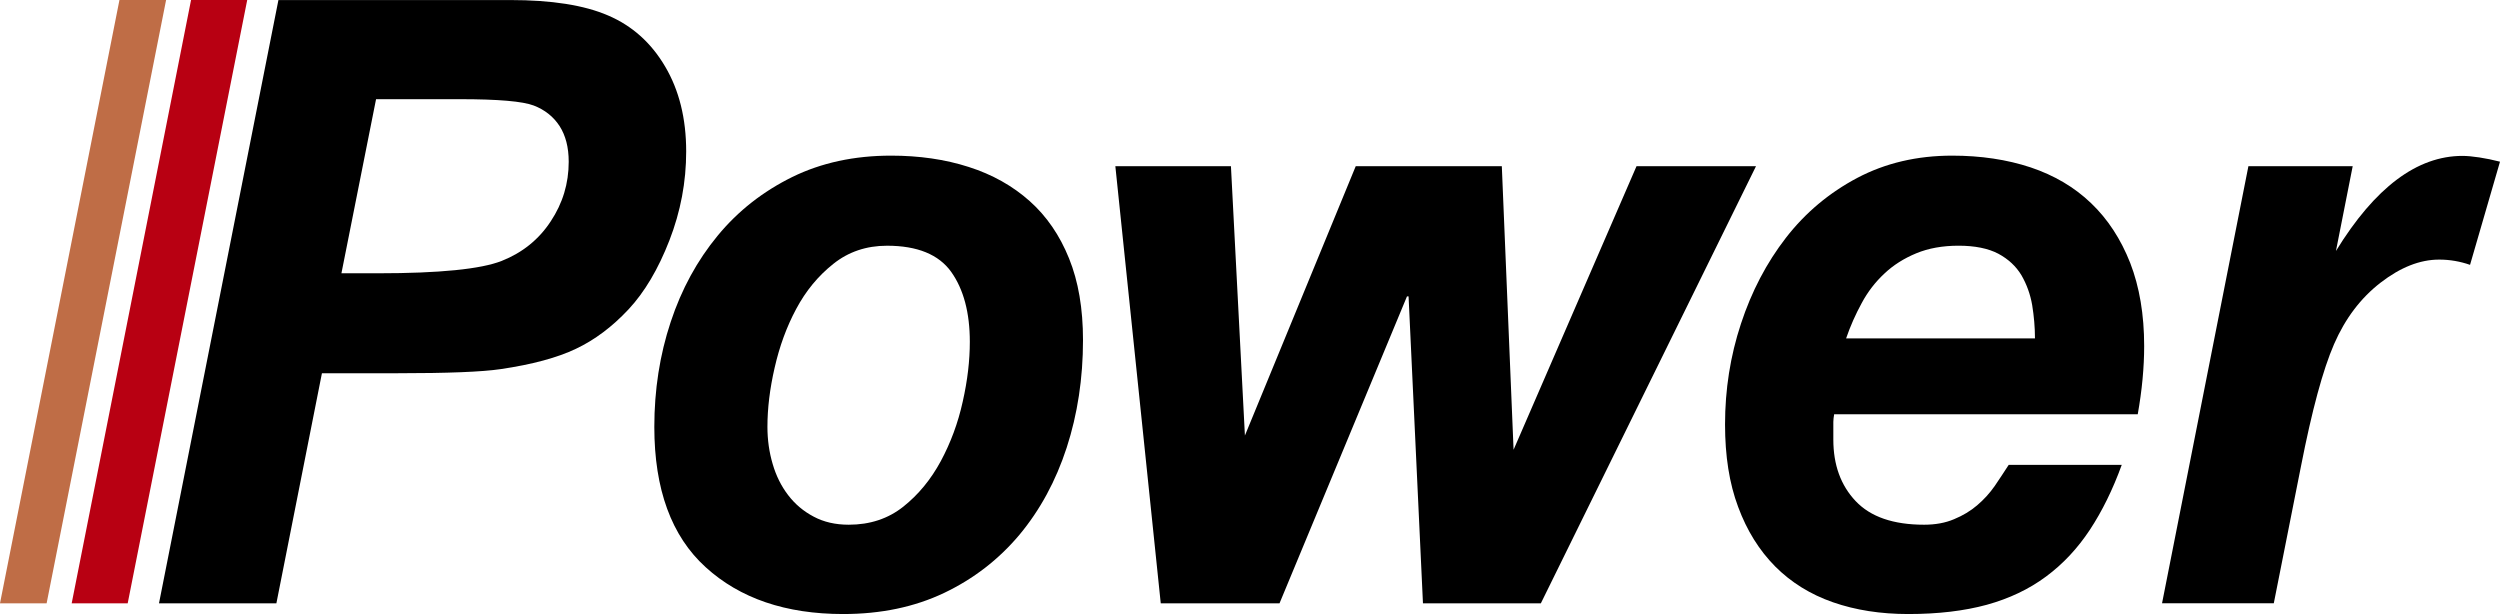
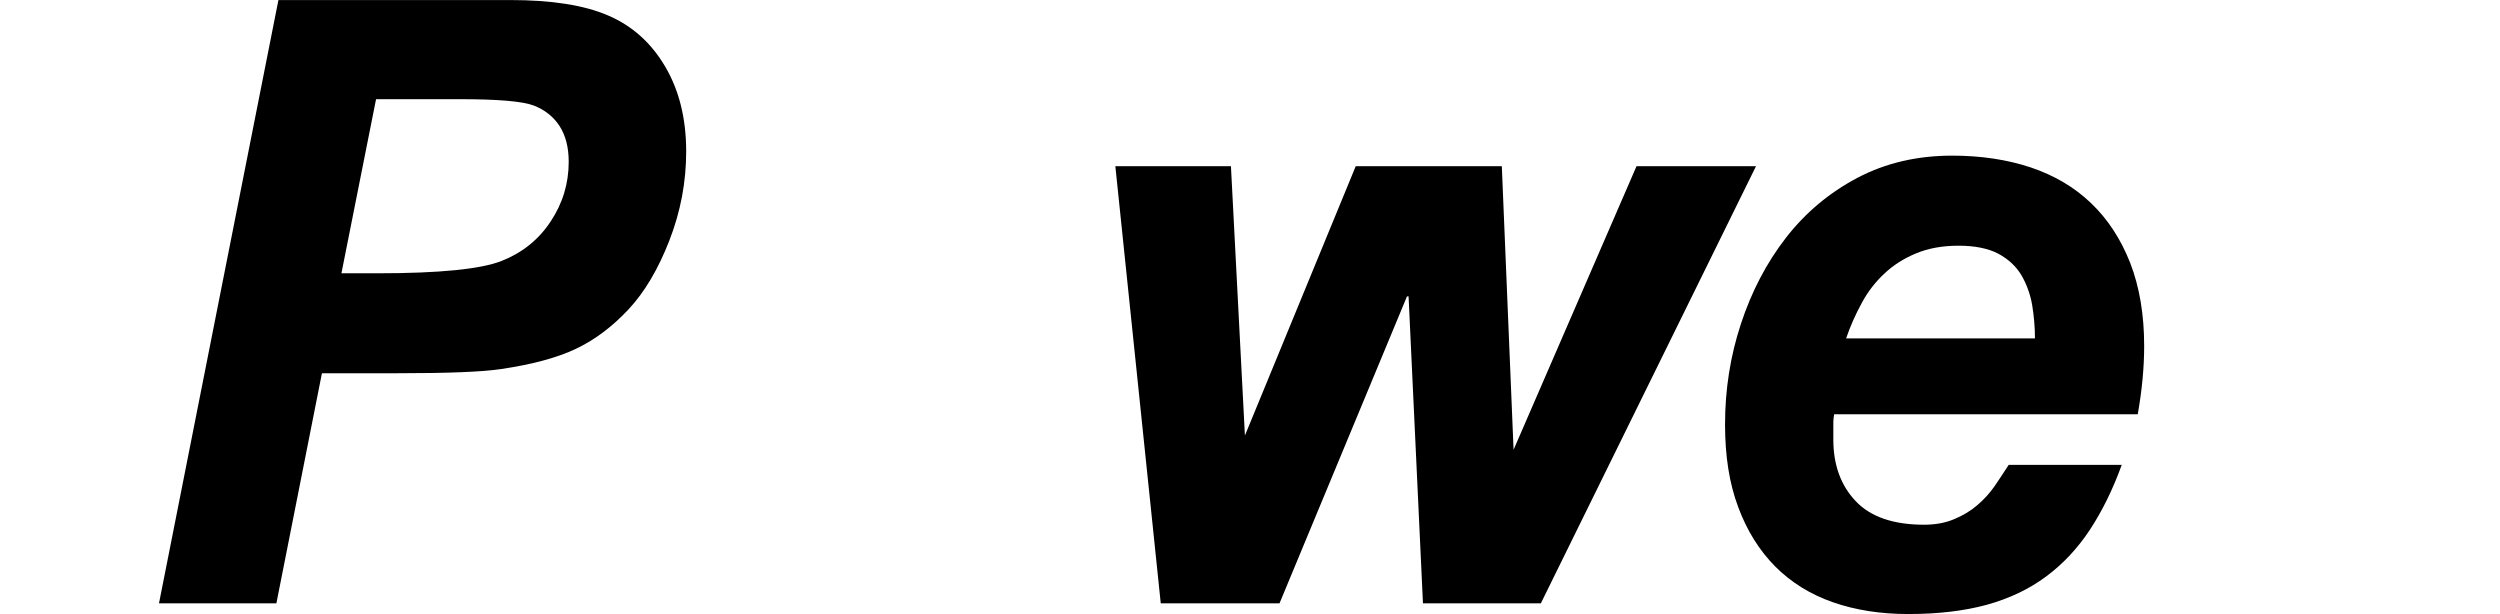
<svg xmlns="http://www.w3.org/2000/svg" version="1.1" id="レイヤー_1" x="0px" y="0px" viewBox="0 0 114 28" style="enable-background:new 0 0 114 28;" xml:space="preserve">
  <style type="text/css">
	.st0{fill:#B80012;}
	.st1{fill:#BF6D46;}
</style>
  <g>
    <path d="M12.603,27.512H7.25l5.446-27.51h10.569c1.884,0,3.372,0.231,4.467,0.705c1.092,0.468,1.96,1.241,2.598,2.326   c0.638,1.08,0.96,2.37,0.96,3.873c0,1.388-0.253,2.738-0.764,4.053c-0.51,1.313-1.134,2.366-1.871,3.154   c-0.739,0.79-1.538,1.387-2.388,1.79c-0.849,0.407-1.997,0.717-3.439,0.929c-0.841,0.126-2.415,0.188-4.722,0.188H14.68   L12.603,27.512z M15.569,12.462h1.653c2.823,0,4.709-0.19,5.657-0.565c0.944-0.375,1.691-0.976,2.232-1.801   c0.549-0.826,0.822-1.73,0.822-2.719c0-0.663-0.143-1.204-0.418-1.631c-0.279-0.428-0.672-0.739-1.174-0.933   c-0.502-0.193-1.621-0.29-3.362-0.29h-3.831L15.569,12.462z" />
-     <polygon class="st0" points="5.823,27.511 11.273,0 8.712,0 3.269,27.511  " />
-     <polygon class="st1" points="2.126,27.511 7.574,0 5.447,0 0,27.511  " />
-     <path d="M112.634,12.077L114,7.373c-0.638-0.165-1.298-0.264-1.712-0.264c-2.072,0-3.995,1.445-5.769,4.336l0.764-3.867h-4.756   l-3.938,19.931h5.096l1.24-6.249c0.498-2.541,0.999-4.397,1.508-5.567c0.509-1.171,1.216-2.103,2.119-2.802   c0.908-0.701,1.795-1.053,2.671-1.053C111.719,11.837,112.189,11.922,112.634,12.077" />
-     <path d="M30.583,14.683c0.495-1.499,1.211-2.808,2.144-3.938c0.931-1.13,2.068-2.017,3.399-2.673   c1.328-0.651,2.832-0.975,4.507-0.975c1.281,0,2.462,0.169,3.54,0.516c1.077,0.343,2.003,0.864,2.78,1.556   c0.774,0.691,1.373,1.565,1.795,2.613c0.427,1.052,0.637,2.293,0.637,3.728c0,1.739-0.248,3.374-0.744,4.903   c-0.495,1.521-1.216,2.848-2.159,3.979c-0.947,1.125-2.091,2.008-3.433,2.647C41.701,27.68,40.168,28,38.45,28   c-2.617,0-4.707-0.711-6.27-2.134c-1.564-1.418-2.343-3.556-2.343-6.398C29.837,17.778,30.085,16.184,30.583,14.683 M35.234,21.159   c0.156,0.539,0.394,1.013,0.707,1.421c0.317,0.415,0.704,0.738,1.165,0.98c0.459,0.245,0.99,0.367,1.597,0.367   c0.97,0,1.798-0.275,2.489-0.824c0.695-0.553,1.259-1.244,1.71-2.078c0.447-0.833,0.783-1.732,0.998-2.709   c0.221-0.976,0.324-1.883,0.324-2.726c0-1.333-0.284-2.396-0.849-3.192c-0.57-0.794-1.545-1.193-2.928-1.193   c-0.942,0-1.759,0.277-2.449,0.829c-0.692,0.55-1.256,1.234-1.693,2.057c-0.438,0.817-0.761,1.709-0.98,2.671   c-0.222,0.96-0.33,1.864-0.33,2.707C34.995,20.054,35.075,20.623,35.234,21.159" />
    <polygon points="74.625,7.58 69.019,20.509 68.483,7.58 61.821,7.58 56.768,19.86 56.131,7.58 50.86,7.58 52.93,27.511    58.346,27.511 64.158,13.517 64.231,13.517 64.887,27.511 70.263,27.511 80.073,7.58  " />
    <path d="M83.6,19.239v0.306v0.5c0,1.153,0.339,2.088,1.017,2.804c0.679,0.72,1.72,1.078,3.124,1.078   c0.51,0,0.966-0.082,1.365-0.252c0.399-0.164,0.752-0.376,1.051-0.632c0.303-0.257,0.571-0.549,0.805-0.885   c0.223-0.332,0.439-0.653,0.635-0.96h5.155c-0.41,1.129-0.896,2.114-1.453,2.96c-0.558,0.844-1.221,1.557-1.996,2.13   c-0.775,0.577-1.679,1.006-2.706,1.29C89.566,27.859,88.376,28,87.017,28c-1.26,0-2.404-0.178-3.432-0.536   c-1.031-0.359-1.91-0.905-2.638-1.635c-0.724-0.732-1.288-1.633-1.687-2.712c-0.404-1.074-0.598-2.328-0.598-3.763   c0-1.588,0.239-3.12,0.726-4.593c0.484-1.473,1.168-2.778,2.051-3.919c0.885-1.141,1.968-2.049,3.253-2.73   c1.283-0.676,2.724-1.015,4.328-1.015c1.303,0,2.496,0.178,3.578,0.536c1.075,0.361,1.996,0.902,2.758,1.634   c0.762,0.729,1.354,1.637,1.782,2.724c0.422,1.09,0.636,2.354,0.636,3.788c0,0.976-0.098,2.015-0.293,3.112H83.637   C83.616,19.021,83.6,19.137,83.6,19.239 M92.668,13.915c-0.086-0.498-0.252-0.951-0.49-1.364c-0.246-0.409-0.596-0.734-1.053-0.981   c-0.46-0.242-1.069-0.366-1.817-0.366c-0.728,0-1.371,0.117-1.927,0.347c-0.556,0.23-1.044,0.536-1.453,0.924   c-0.413,0.384-0.758,0.831-1.034,1.345c-0.28,0.513-0.519,1.049-0.711,1.61h8.612C92.794,14.921,92.749,14.416,92.668,13.915" />
  </g>
</svg>